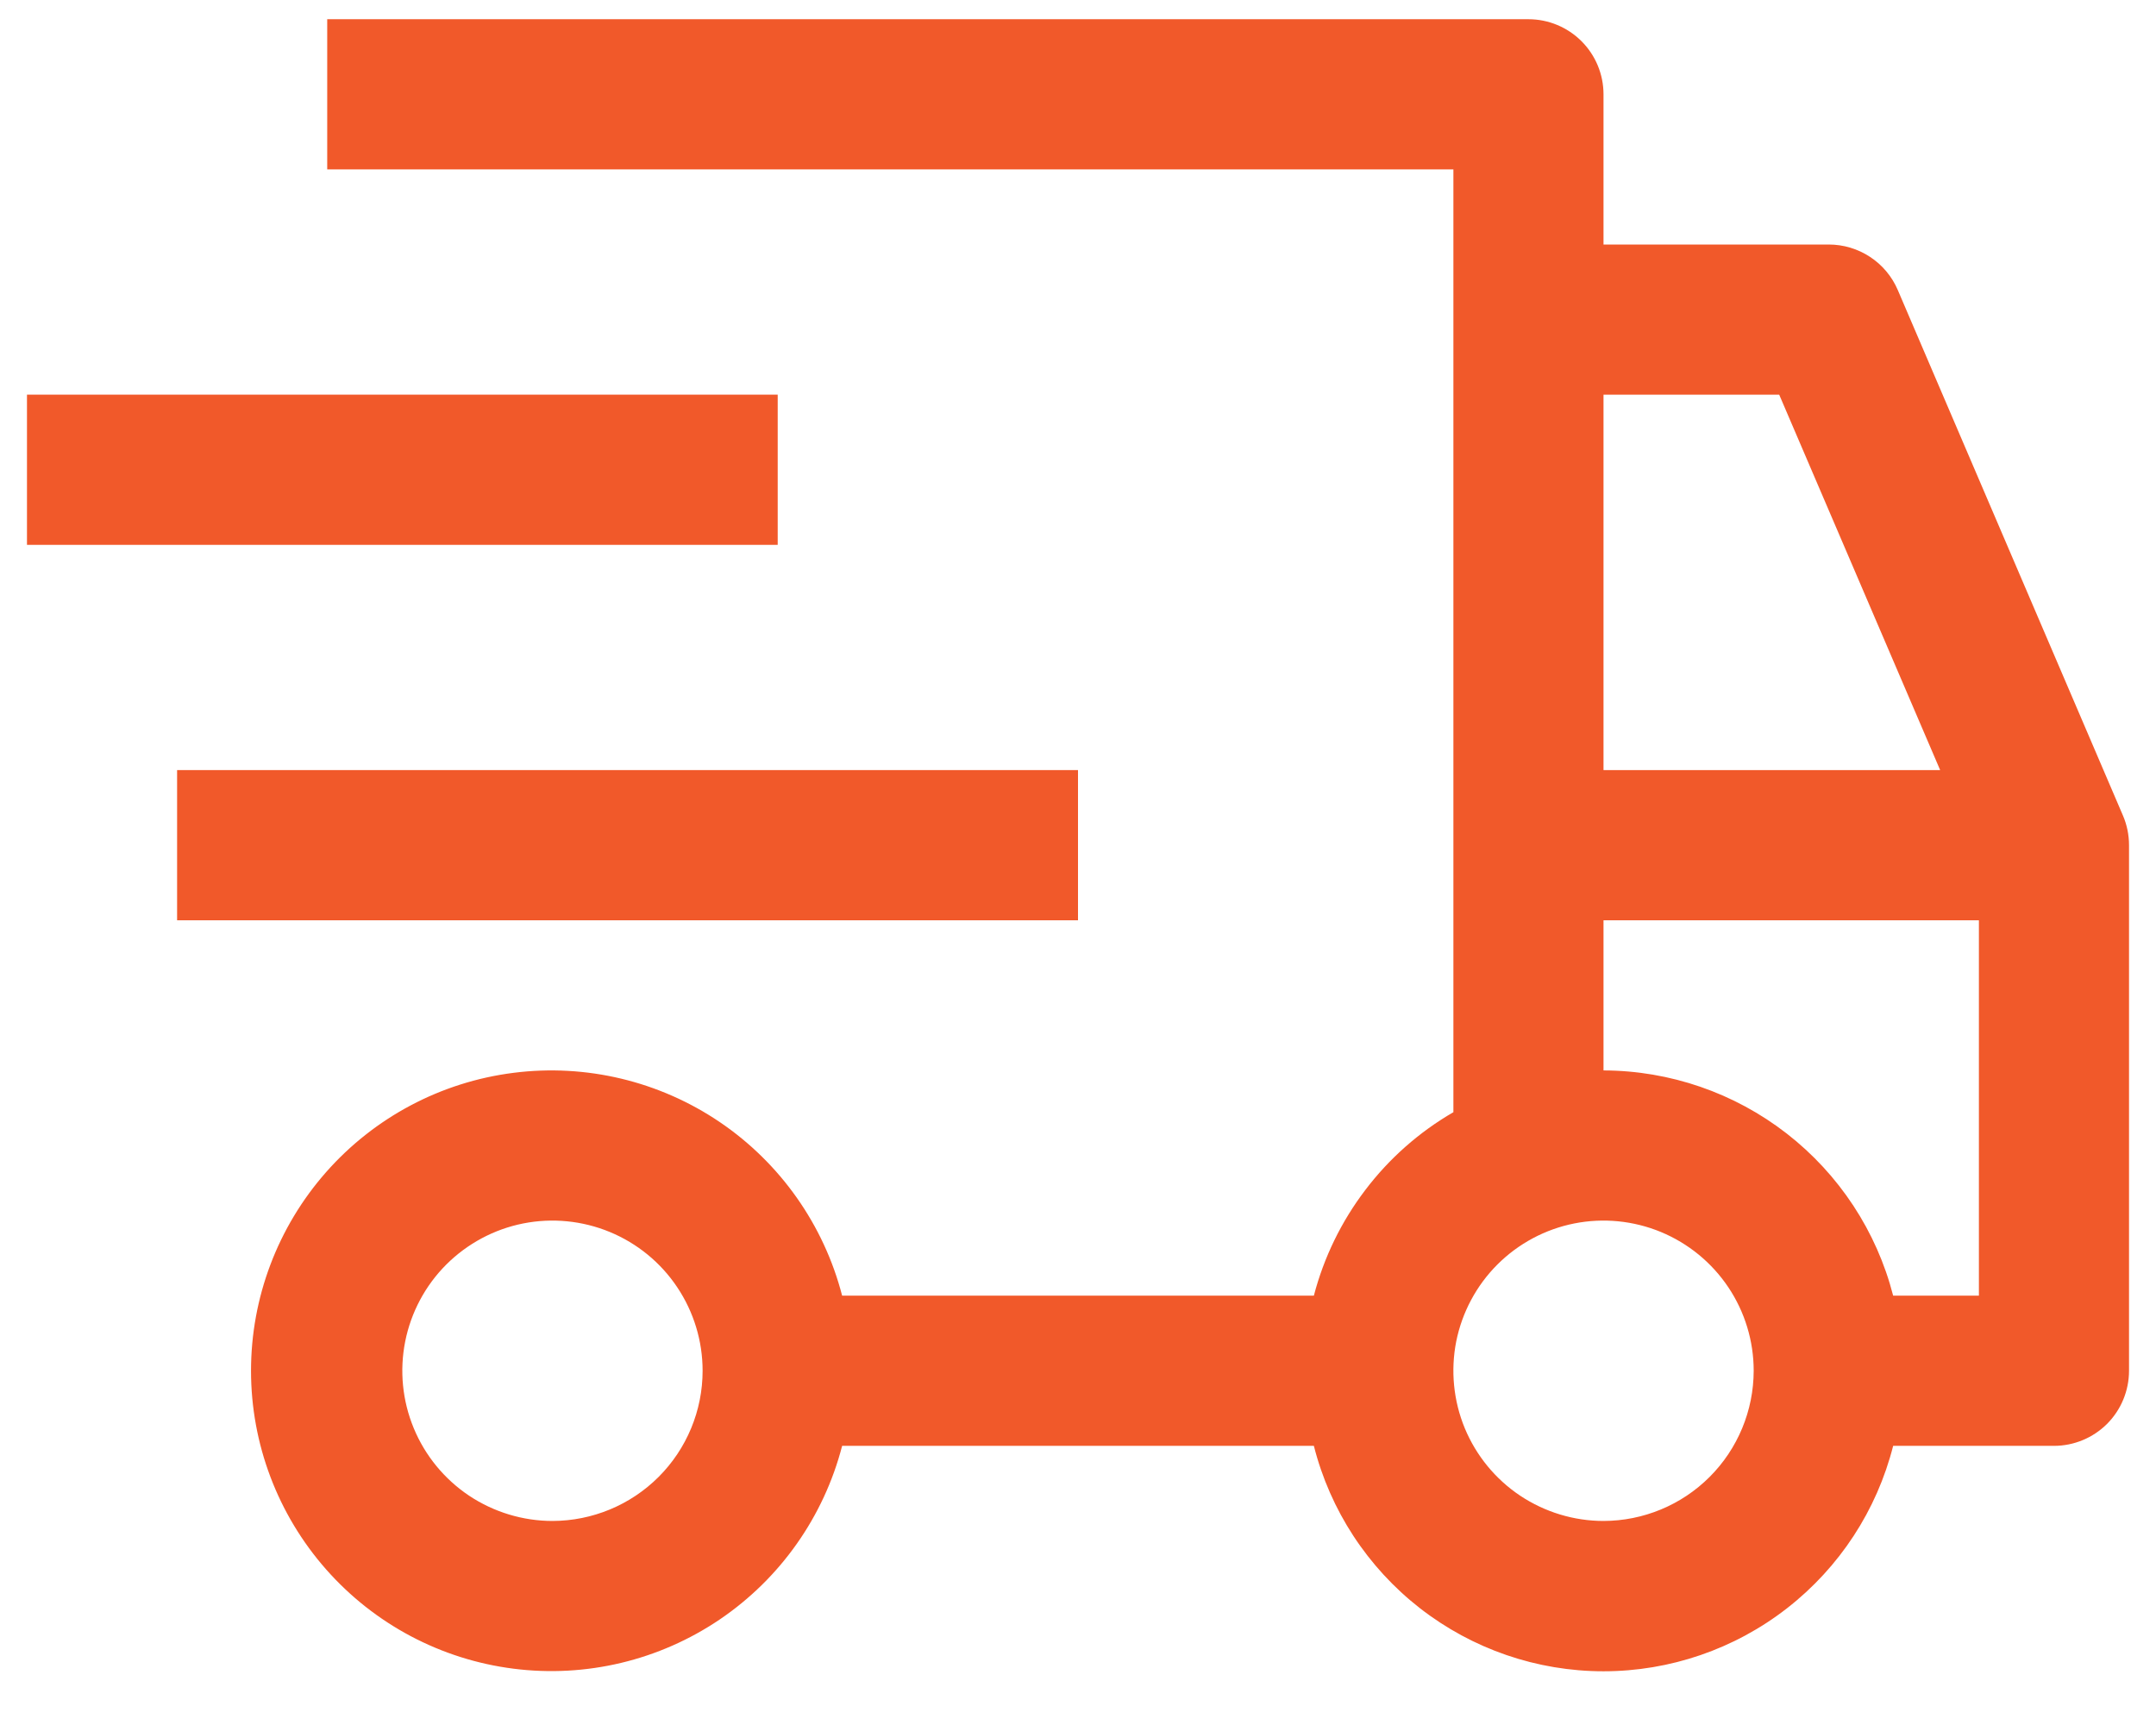
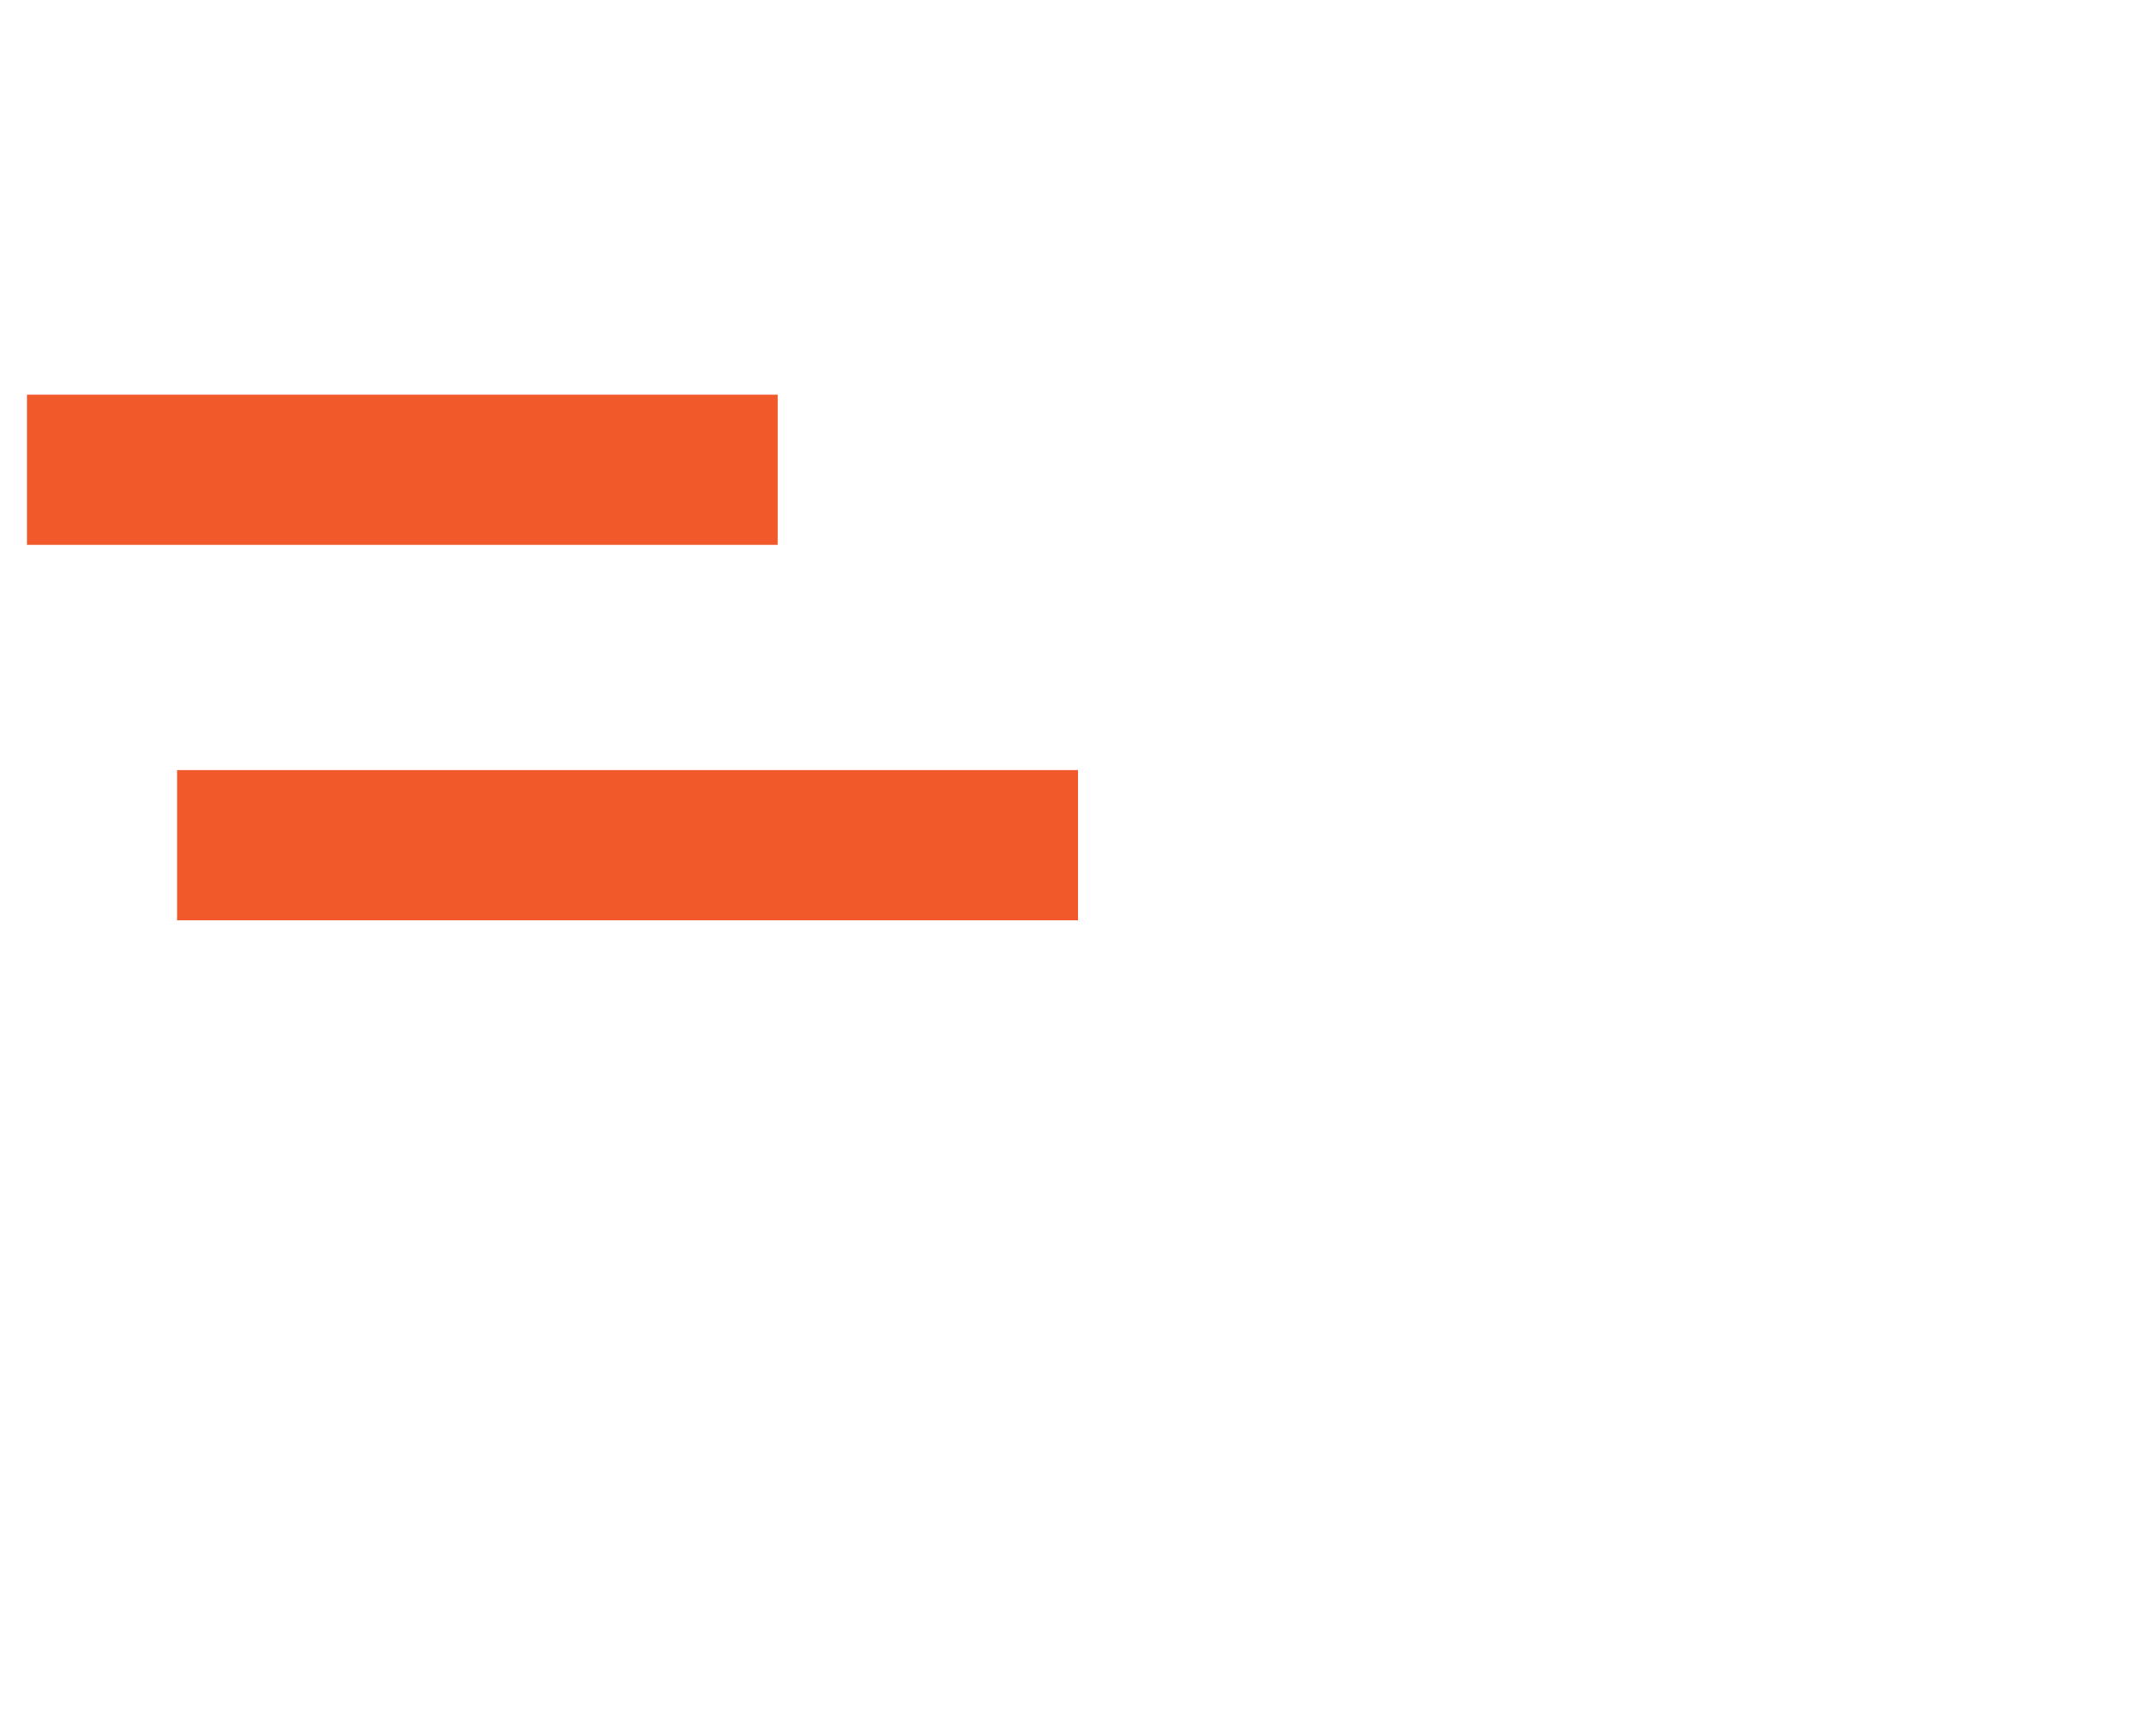
<svg xmlns="http://www.w3.org/2000/svg" width="35" height="28" viewBox="0 0 35 28" fill="none">
  <path d="M2.875 12.5H17.5V14.938H2.875V12.5ZM0.438 6.406H12.625V8.844H0.438V6.406Z" fill="#F1592A" />
-   <path d="M34.464 13.239L30.808 4.707C30.714 4.488 30.558 4.301 30.358 4.17C30.159 4.039 29.926 3.969 29.688 3.969H26.031V1.531C26.031 1.208 25.903 0.898 25.674 0.669C25.446 0.441 25.136 0.312 24.812 0.312H5.312V2.75H23.594V18.053C23.038 18.375 22.552 18.804 22.164 19.316C21.775 19.827 21.491 20.41 21.329 21.031H13.671C13.374 19.882 12.668 18.881 11.687 18.215C10.704 17.549 9.513 17.264 8.336 17.414C7.159 17.563 6.077 18.137 5.293 19.027C4.508 19.918 4.075 21.064 4.075 22.25C4.075 23.436 4.508 24.582 5.293 25.473C6.077 26.363 7.159 26.937 8.336 27.086C9.513 27.236 10.704 26.951 11.687 26.285C12.668 25.619 13.374 24.618 13.671 23.469H21.329C21.594 24.515 22.201 25.442 23.052 26.105C23.904 26.768 24.952 27.128 26.031 27.128C27.11 27.128 28.159 26.768 29.01 26.105C29.862 25.442 30.468 24.515 30.733 23.469H33.344C33.667 23.469 33.977 23.34 34.206 23.112C34.434 22.883 34.562 22.573 34.562 22.25V13.719C34.562 13.554 34.529 13.39 34.464 13.239ZM8.969 24.688C8.487 24.688 8.015 24.544 7.614 24.277C7.214 24.009 6.901 23.628 6.717 23.183C6.532 22.737 6.484 22.247 6.578 21.774C6.672 21.302 6.904 20.867 7.245 20.526C7.586 20.186 8.02 19.953 8.493 19.859C8.966 19.765 9.456 19.814 9.901 19.998C10.347 20.183 10.728 20.495 10.995 20.896C11.263 21.297 11.406 21.768 11.406 22.25C11.406 22.896 11.149 23.516 10.692 23.973C10.235 24.43 9.615 24.687 8.969 24.688ZM26.031 6.406H28.883L31.496 12.5H26.031V6.406ZM26.031 24.688C25.549 24.688 25.078 24.544 24.677 24.277C24.276 24.009 23.964 23.628 23.779 23.183C23.595 22.737 23.547 22.247 23.64 21.774C23.735 21.302 23.967 20.867 24.308 20.526C24.648 20.186 25.083 19.953 25.556 19.859C26.029 19.765 26.519 19.814 26.964 19.998C27.409 20.183 27.79 20.495 28.058 20.896C28.326 21.297 28.469 21.768 28.469 22.25C28.468 22.896 28.211 23.516 27.754 23.973C27.297 24.43 26.677 24.687 26.031 24.688ZM32.125 21.031H30.733C30.465 19.987 29.857 19.062 29.006 18.4C28.155 17.739 27.109 17.378 26.031 17.375V14.938H32.125V21.031Z" fill="#F1592A" />
</svg>